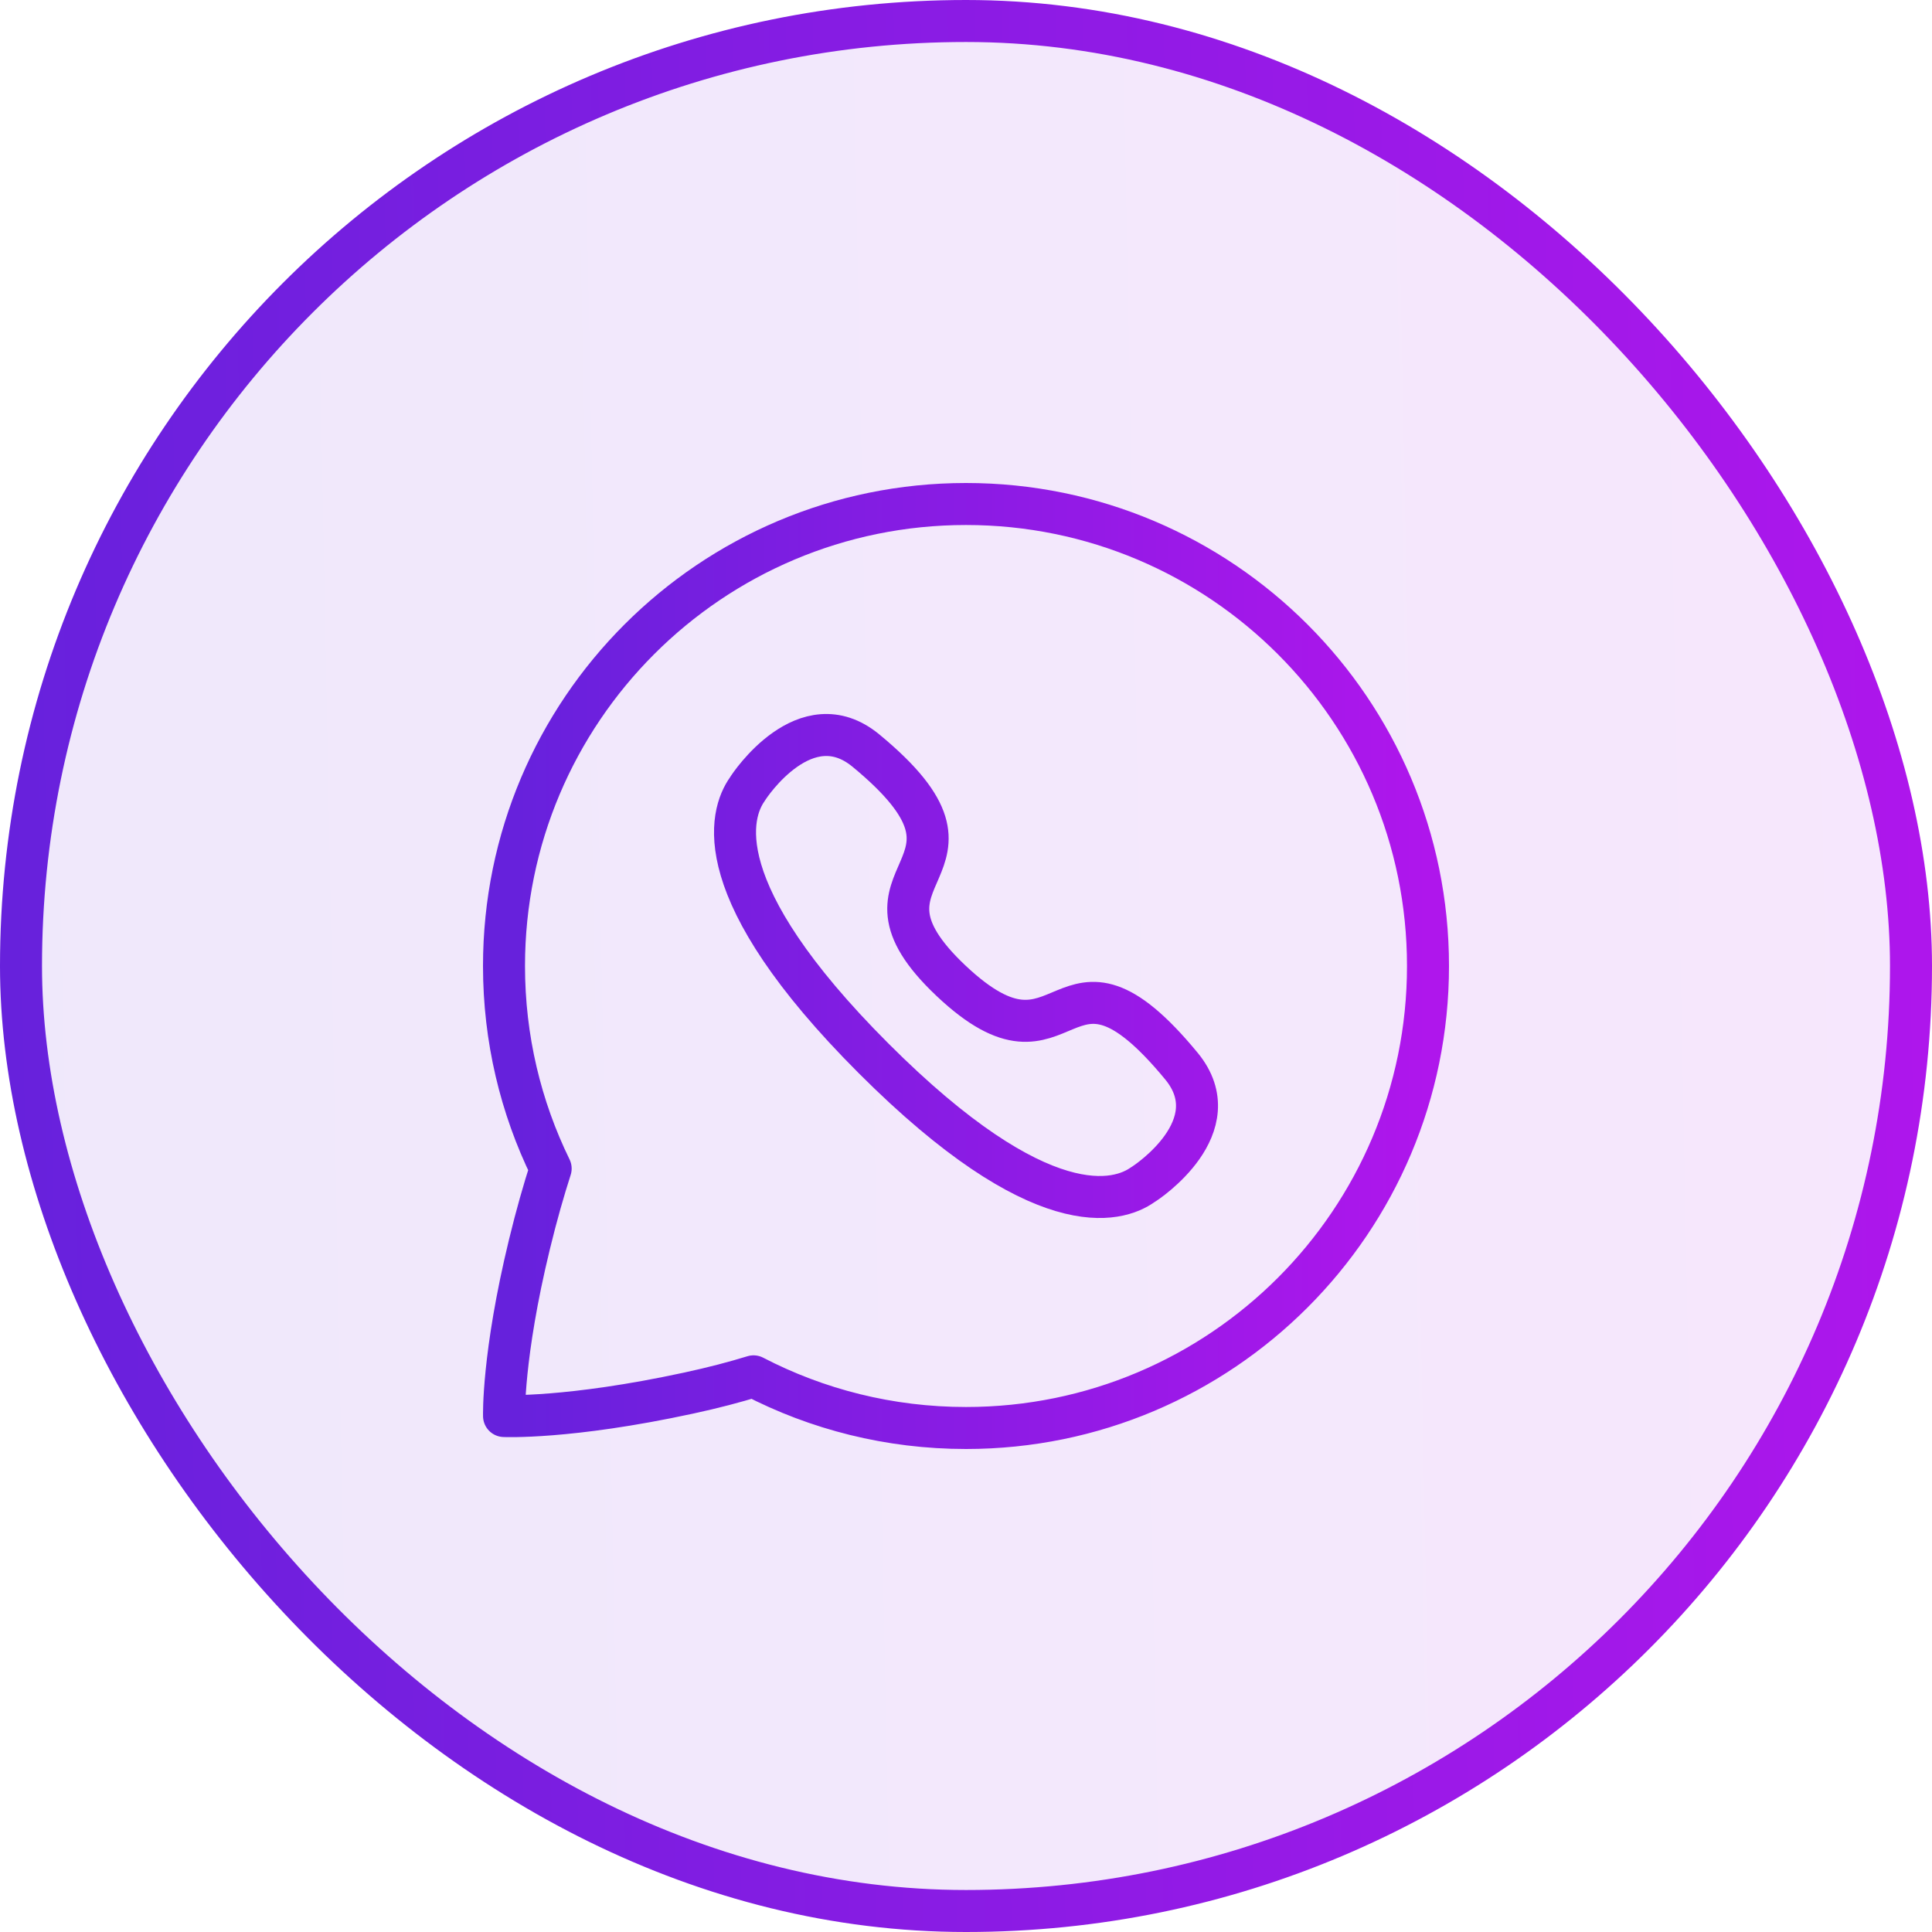
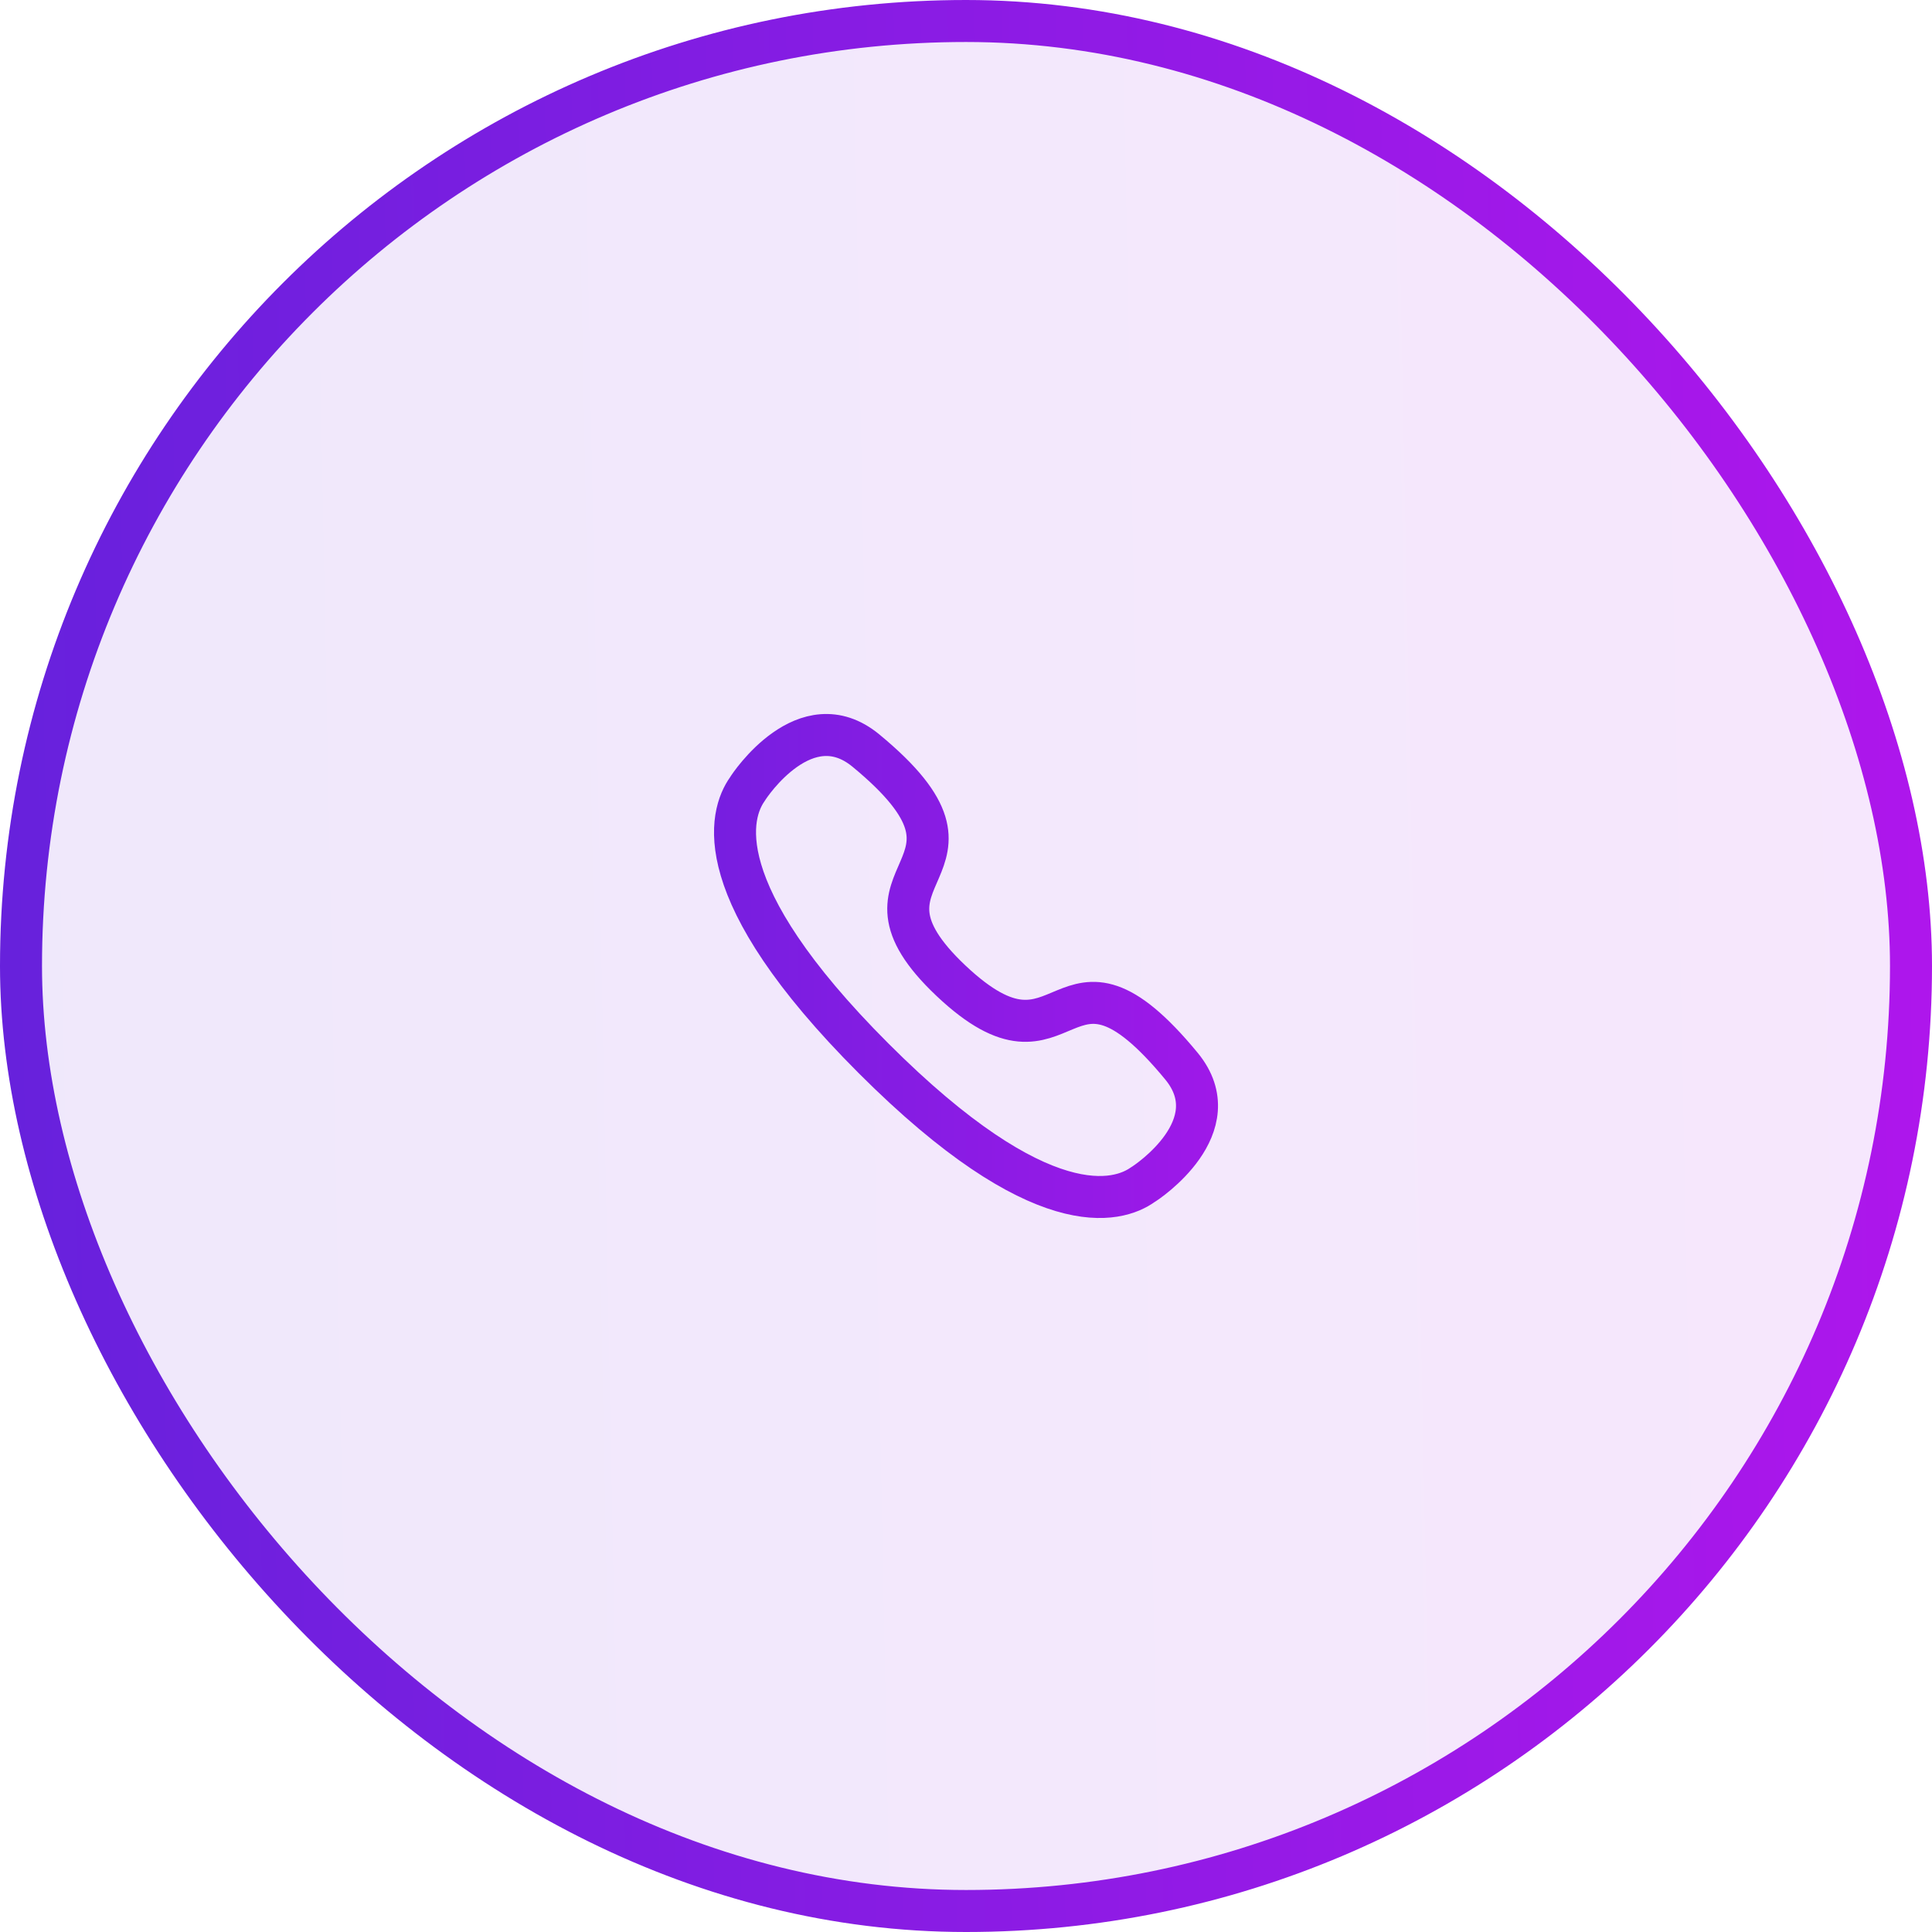
<svg xmlns="http://www.w3.org/2000/svg" width="46" height="46" viewBox="0 0 46 46" fill="none">
  <rect x="0.5" y="0.5" width="45" height="45" rx="22.5" fill="url(#paint0_linear_4472_51)" stroke="url(#paint1_linear_4472_51)" />
-   <path d="M12.001 33.715C12.001 33.715 11.96 32.286 12.605 29.631C12.775 28.93 12.948 28.329 13.111 27.823C12.399 26.367 12 24.73 12 23C12 16.925 16.925 12 23 12C29.075 12 34 16.925 34 23C34 29.075 29.075 34 23 34C21.176 34 19.455 33.556 17.941 32.77C17.502 32.905 16.989 33.041 16.395 33.169C13.533 33.788 12.001 33.715 12.001 33.715Z" stroke="url(#paint2_linear_4472_51)" stroke-linecap="round" stroke-linejoin="round" />
  <path fill-rule="evenodd" clip-rule="evenodd" d="M20.8 25.199C16.807 21.205 17.375 19.377 17.796 18.787C17.85 18.692 19.183 16.696 20.612 17.867C24.158 20.788 19.816 20.684 22.646 23.354C25.477 26.024 25.212 21.842 28.133 25.388C29.304 26.818 27.308 28.151 27.213 28.204C26.624 28.626 24.794 29.193 20.8 25.199Z" stroke="url(#paint3_linear_4472_51)" stroke-linecap="round" stroke-linejoin="round" />
  <defs>
    <linearGradient id="paint0_linear_4472_51" x1="5.32373e-08" y1="46" x2="46.876" y2="45.09" gradientUnits="userSpaceOnUse">
      <stop stop-color="#6621DC" stop-opacity="0.1" />
      <stop offset="1" stop-color="#AF16EC" stop-opacity="0.1" />
    </linearGradient>
    <linearGradient id="paint1_linear_4472_51" x1="5.32373e-08" y1="46" x2="46.876" y2="45.09" gradientUnits="userSpaceOnUse">
      <stop stop-color="#6621DC" />
      <stop offset="1" stop-color="#AF16EC" />
    </linearGradient>
    <linearGradient id="paint2_linear_4472_51" x1="12" y1="23" x2="34" y2="23" gradientUnits="userSpaceOnUse">
      <stop stop-color="#6621DC" />
      <stop offset="1" stop-color="#AF16EC" />
    </linearGradient>
    <linearGradient id="paint3_linear_4472_51" x1="12" y1="23" x2="34" y2="23" gradientUnits="userSpaceOnUse">
      <stop stop-color="#6621DC" />
      <stop offset="1" stop-color="#AF16EC" />
    </linearGradient>
  </defs>
</svg>